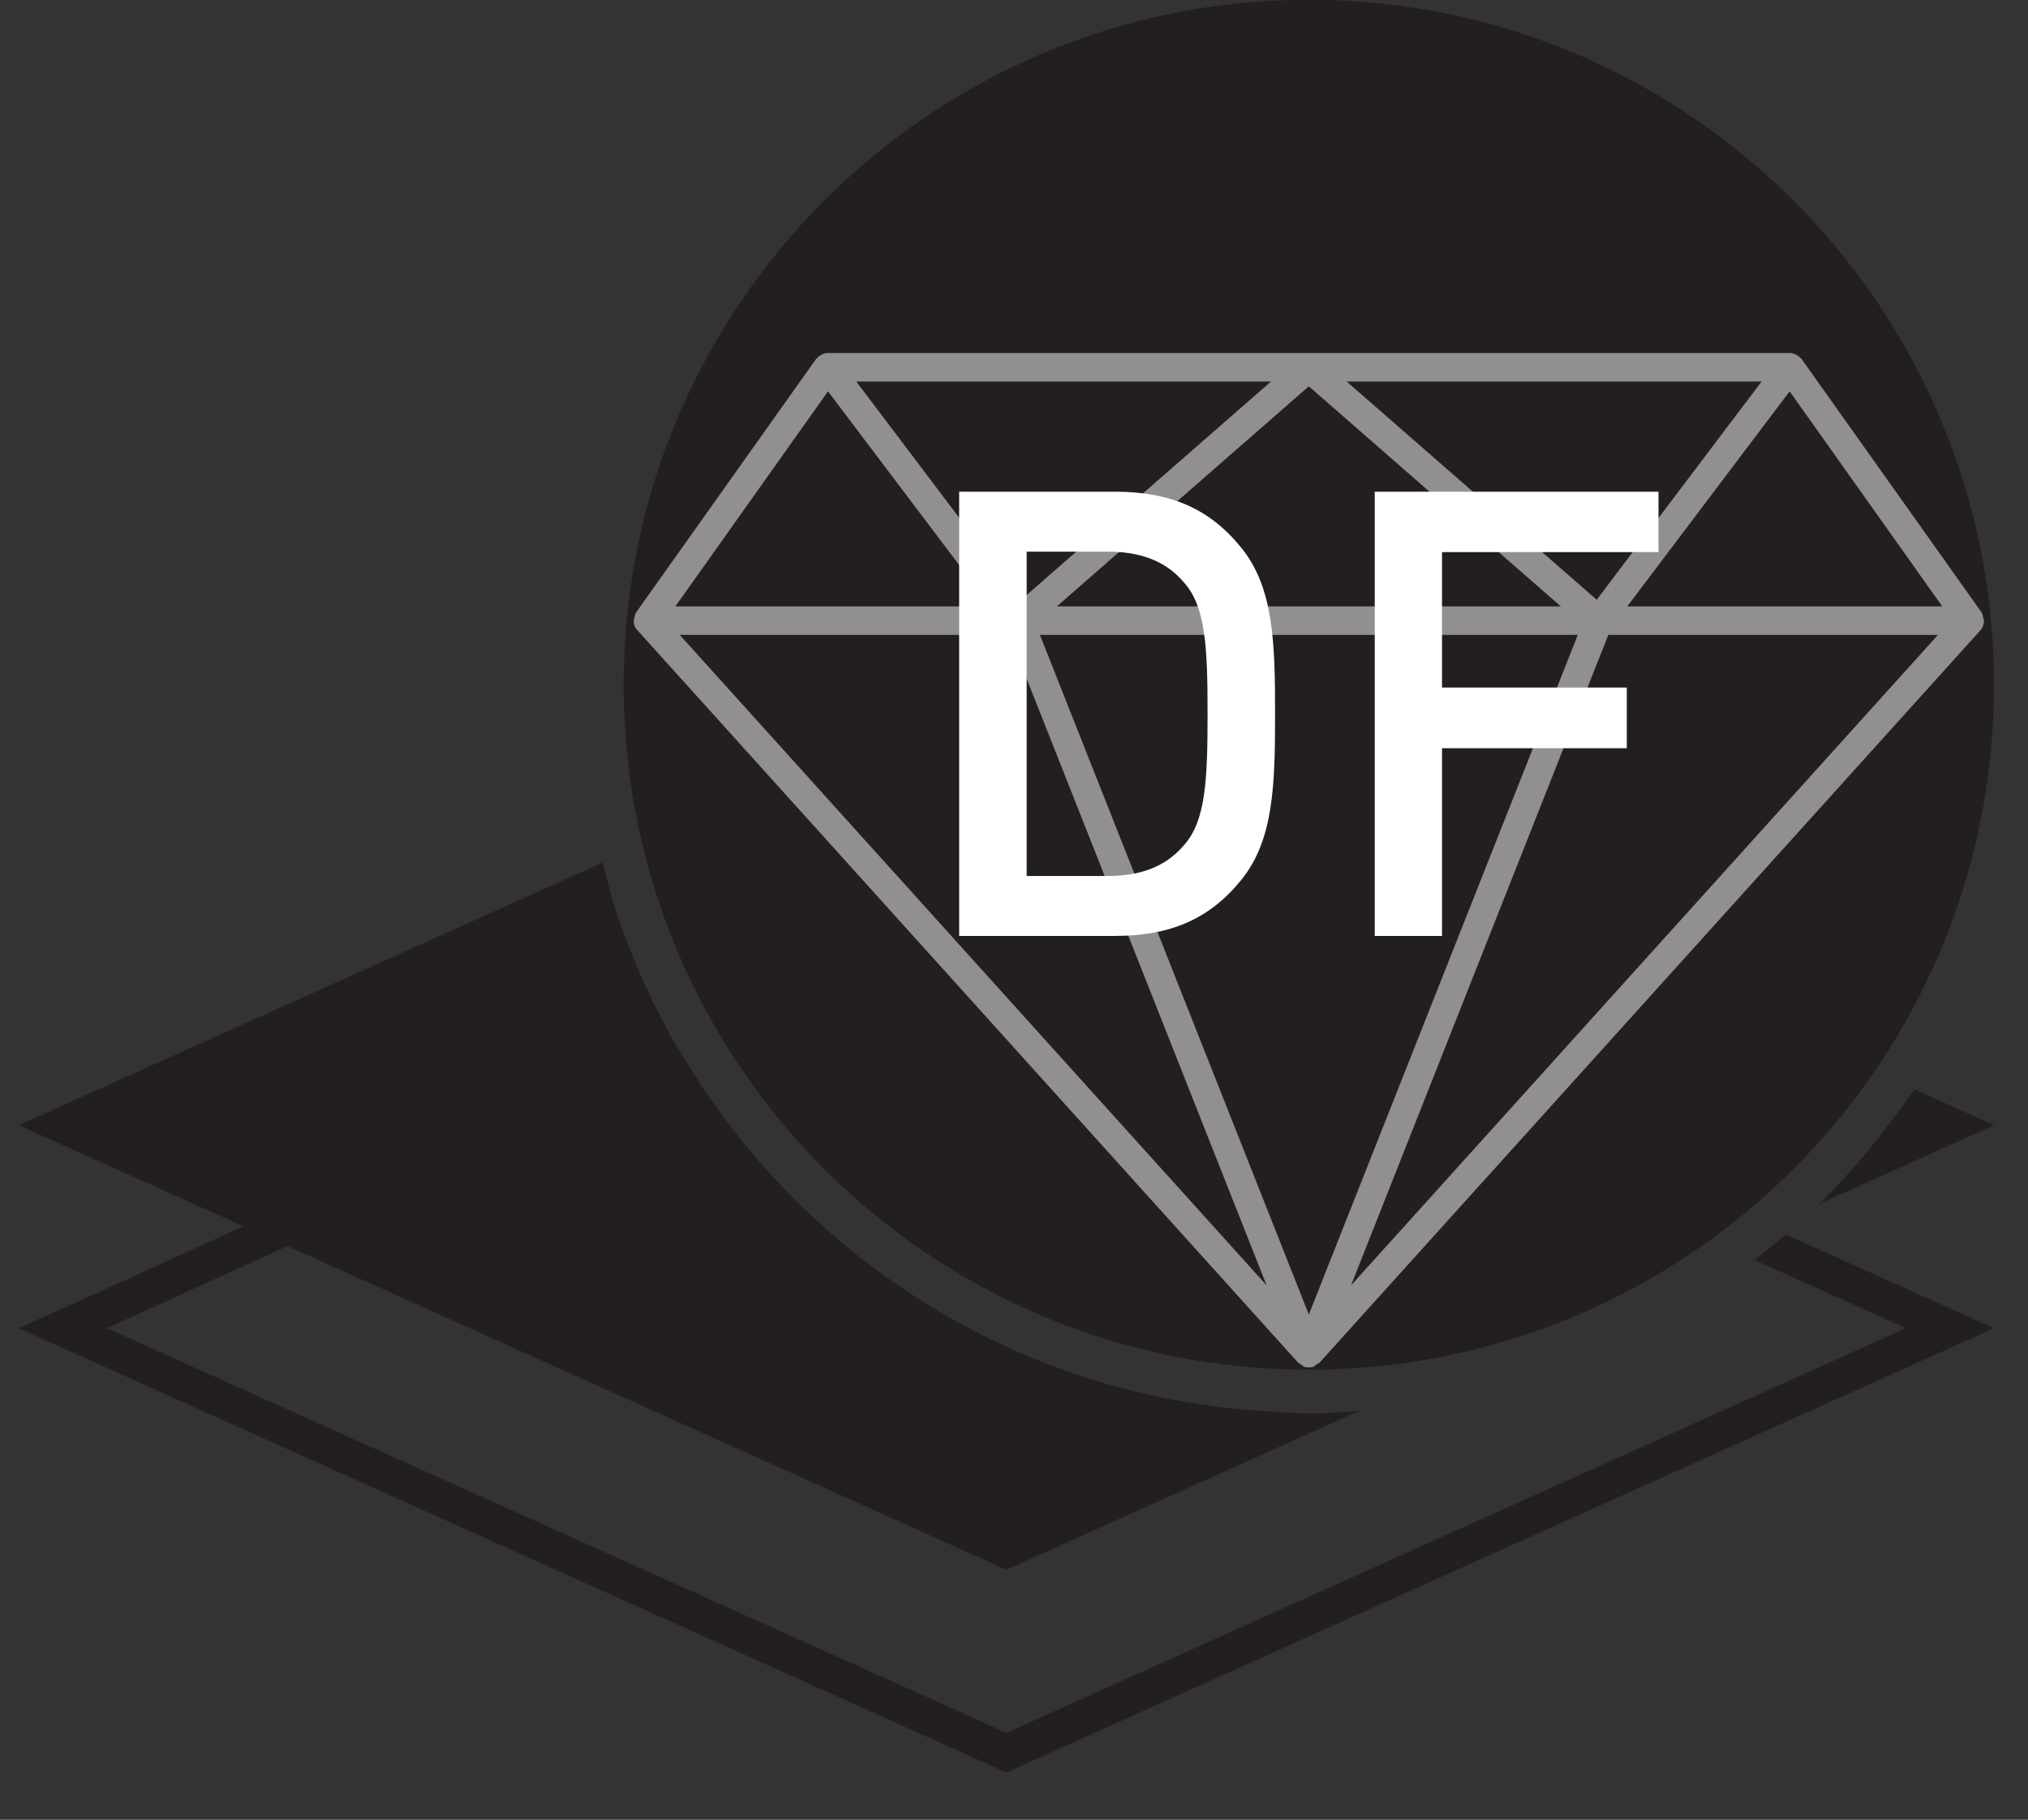
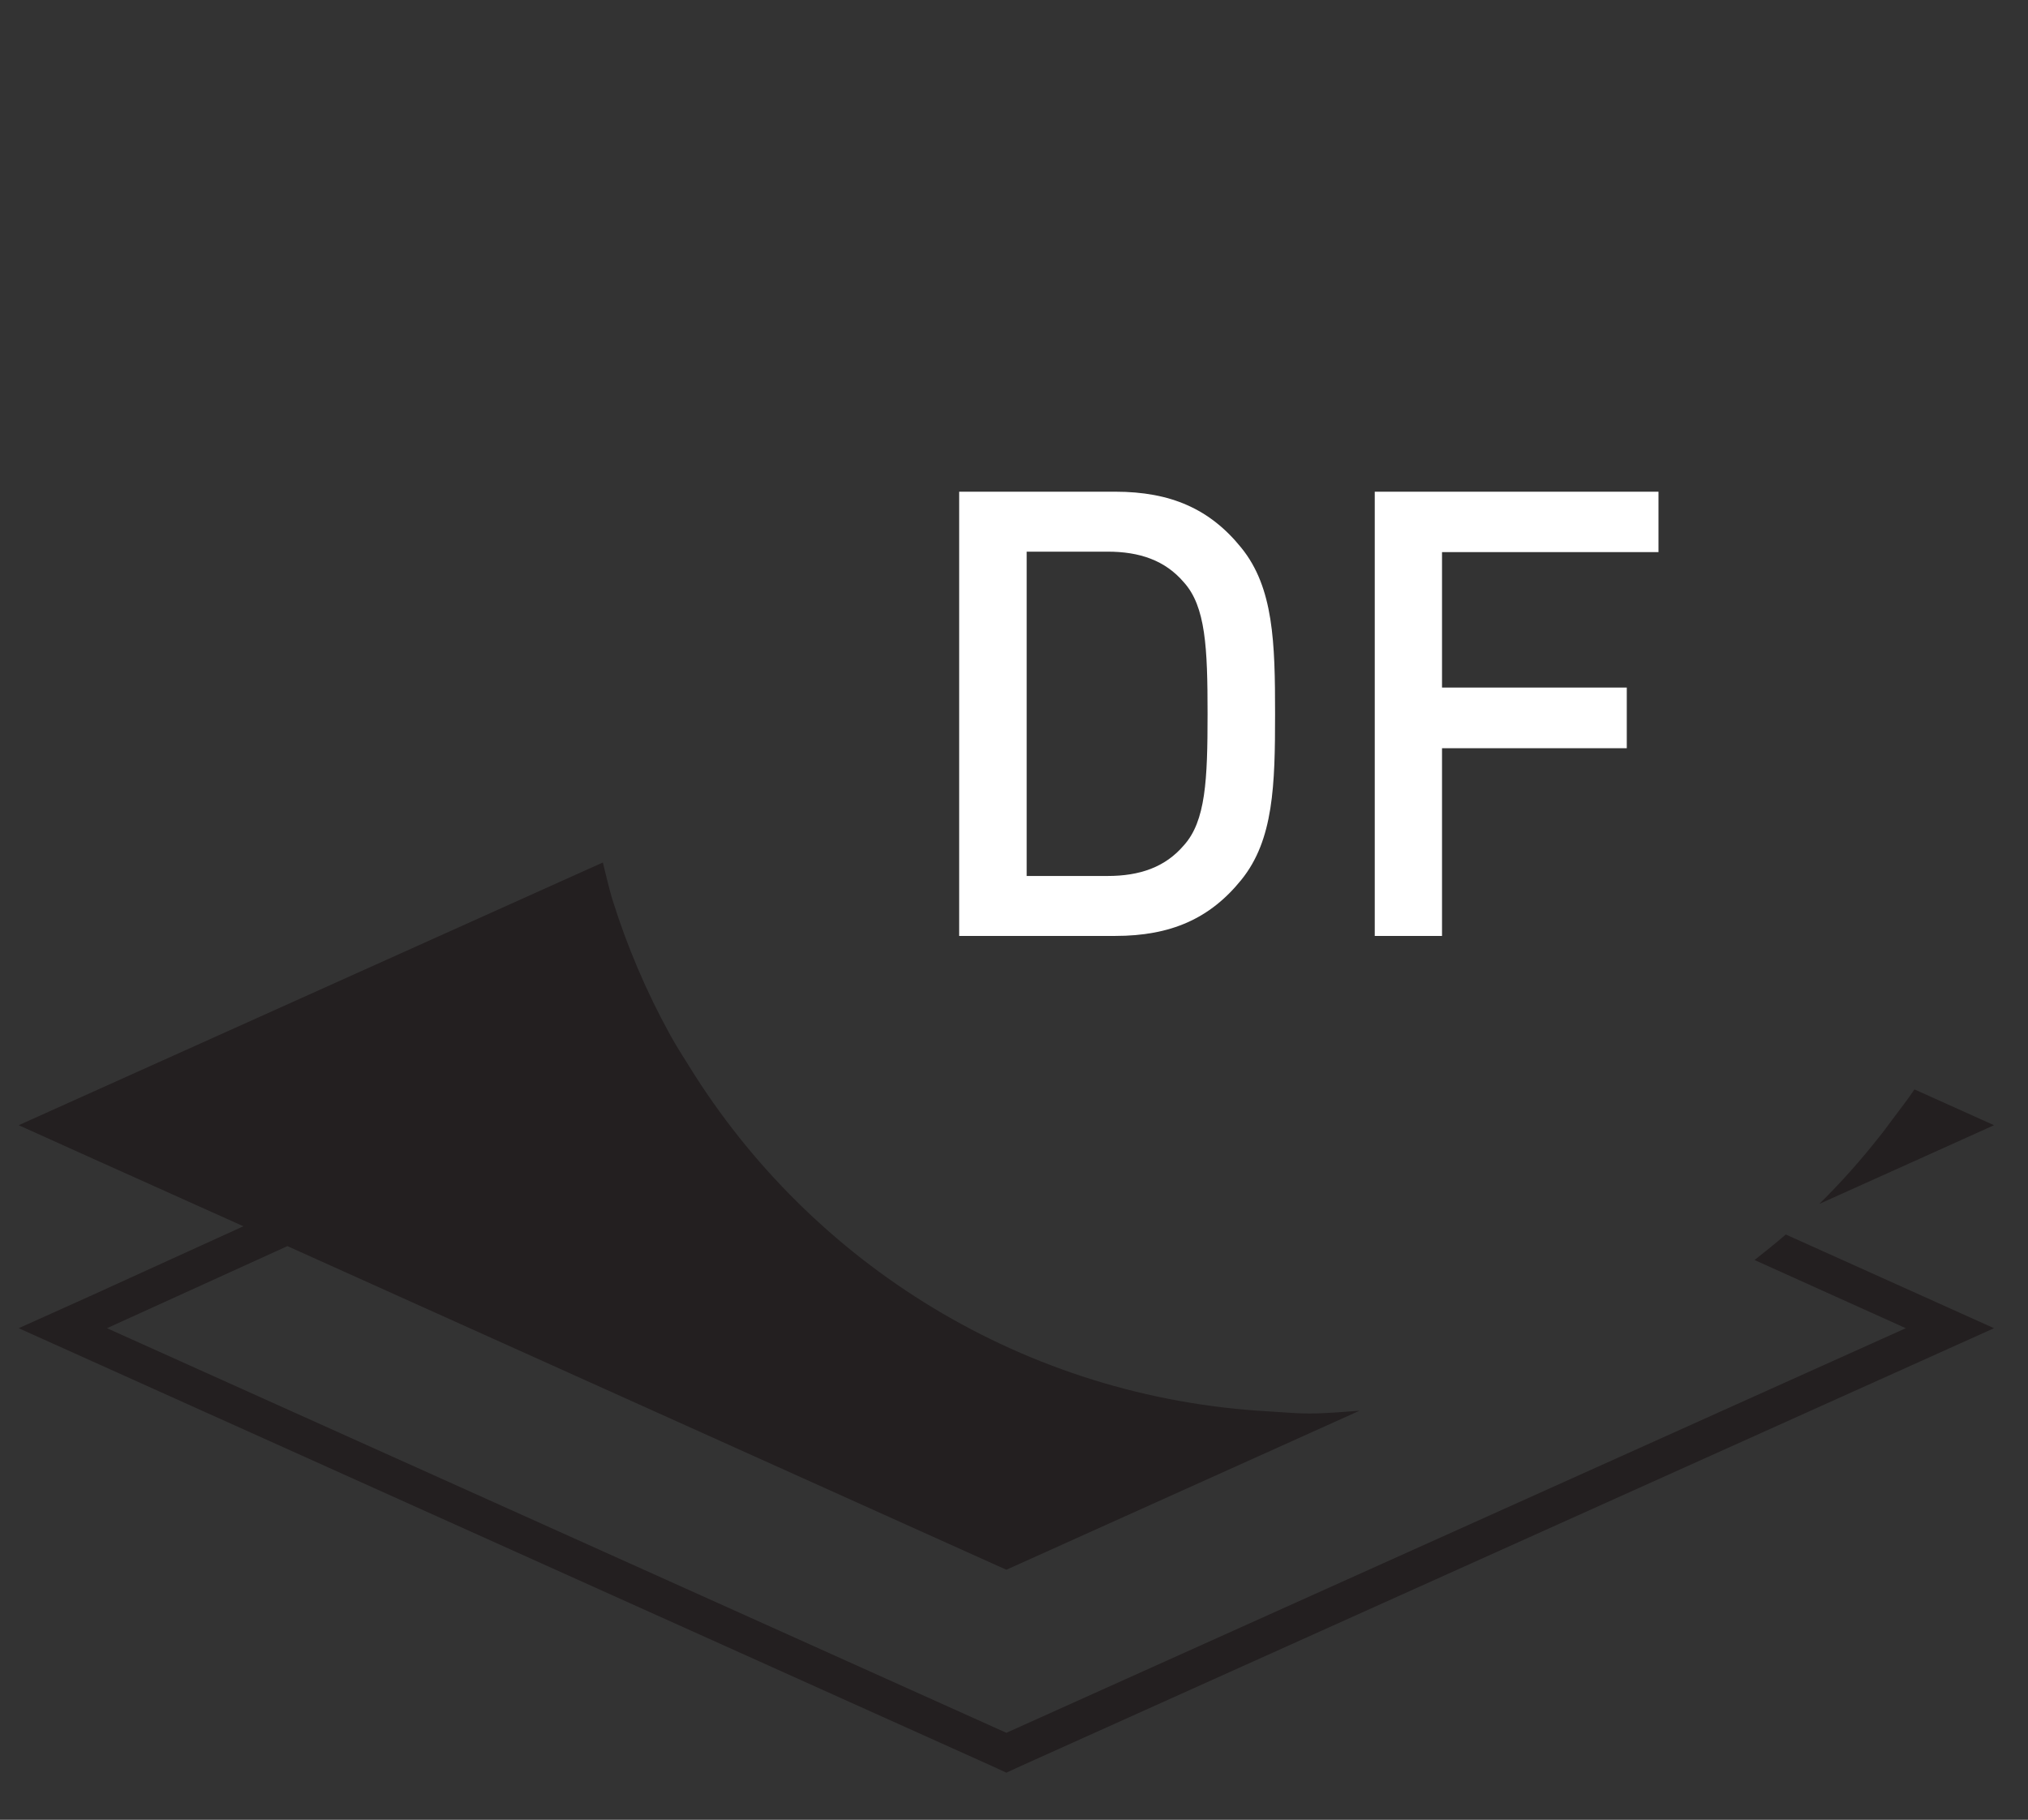
<svg xmlns="http://www.w3.org/2000/svg" width="34.73pt" height="31.17pt" viewBox="0 0 34.73 31.17" version="1.2">
  <rect x="0" y="0" width="34.73" height="31.17" fill="#333333" stroke="none" />
  <defs>
    <clipPath id="clip1">
      <path d="M 0.32 14 L 34.148 14 L 34.148 30.363 L 0.32 30.363 Z M 0.32 14 " />
    </clipPath>
    <clipPath id="clip2">
      <path d="M 31 18 L 34.148 18 L 34.148 21 L 31 21 Z M 31 18 " />
    </clipPath>
    <clipPath id="clip3">
      <path d="M 10 0 L 34.148 0 L 34.148 24 L 10 24 Z M 10 0 " />
    </clipPath>
  </defs>
  <g id="surface1">
    <g clip-path="url(#clip1)" clip-rule="nonzero">
      <path style=" stroke:none;fill-rule:nonzero;fill:rgb(13.73%,12.16%,12.549%);fill-opacity:1;" d="M 32.891 22.184 L 30.582 21.145 C 30.406 21.297 30.227 21.441 30.047 21.582 L 32.637 22.75 L 17.234 29.68 L 1.832 22.75 L 4.922 21.344 L 16.98 26.773 L 17.234 26.887 L 17.488 26.773 L 23.281 24.164 C 22.992 24.184 22.707 24.211 22.414 24.211 C 22.188 24.211 21.969 24.188 21.746 24.176 C 17.543 23.949 13.891 21.645 11.801 18.262 C 11.691 18.086 11.578 17.91 11.477 17.727 C 11.07 16.988 10.734 16.203 10.48 15.383 C 10.422 15.184 10.375 14.977 10.324 14.773 L 1.578 18.707 L 0.32 19.273 L 1.578 19.84 L 4.168 21.004 L 1.578 22.184 L 0.32 22.75 L 1.578 23.316 L 16.98 30.246 L 17.234 30.363 L 17.488 30.246 L 32.891 23.316 L 34.148 22.75 L 32.891 22.184 " />
    </g>
    <g clip-path="url(#clip2)" clip-rule="nonzero">
      <path style=" stroke:none;fill-rule:nonzero;fill:rgb(13.73%,12.16%,12.549%);fill-opacity:1;" d="M 32.891 18.707 L 32.785 18.66 C 32.668 18.836 32.535 19.004 32.41 19.172 C 32.332 19.273 32.258 19.383 32.176 19.48 C 31.859 19.883 31.52 20.262 31.156 20.621 L 32.891 19.84 L 34.148 19.273 L 32.891 18.707 " />
    </g>
    <g clip-path="url(#clip3)" clip-rule="nonzero">
-       <path style=" stroke:none;fill-rule:nonzero;fill:rgb(13.73%,12.16%,12.549%);fill-opacity:1;" d="M 34.148 11.73 C 34.148 18.211 28.895 23.461 22.414 23.461 C 15.934 23.461 10.68 18.211 10.68 11.73 C 10.68 5.25 15.934 -0.004 22.414 -0.004 C 28.895 -0.004 34.148 5.25 34.148 11.73 " />
-     </g>
-     <path style=" stroke:none;fill-rule:nonzero;fill:rgb(56.865%,56.079%,56.274%);fill-opacity:1;" d="M 27.867 10.387 L 30.648 6.703 L 33.262 10.387 Z M 27.543 10.875 L 33.188 10.875 L 23.137 22.016 Z M 17.285 10.875 L 21.691 22.016 L 11.641 10.875 Z M 17.488 10.273 L 14.664 6.535 L 21.766 6.535 Z M 23.062 6.535 L 30.168 6.535 L 27.344 10.273 Z M 18.098 10.387 L 22.414 6.617 L 26.73 10.387 Z M 27.02 10.875 L 22.414 22.516 L 17.809 10.875 Z M 14.18 6.703 L 16.961 10.387 L 11.566 10.387 Z M 33.934 10.488 L 30.855 6.152 C 30.844 6.137 30.828 6.129 30.812 6.113 C 30.809 6.109 30.809 6.102 30.801 6.098 C 30.797 6.094 30.793 6.098 30.789 6.094 C 30.75 6.066 30.703 6.047 30.656 6.047 L 14.172 6.047 C 14.125 6.047 14.078 6.066 14.039 6.094 C 14.035 6.098 14.031 6.094 14.027 6.098 C 14.02 6.102 14.02 6.109 14.016 6.113 C 14 6.129 13.984 6.137 13.973 6.152 L 10.895 10.488 C 10.871 10.523 10.871 10.559 10.863 10.594 C 10.863 10.609 10.852 10.617 10.852 10.629 C 10.852 10.633 10.852 10.633 10.852 10.637 C 10.855 10.695 10.871 10.75 10.914 10.793 L 22.234 23.344 C 22.238 23.348 22.25 23.344 22.254 23.352 C 22.273 23.367 22.289 23.379 22.309 23.391 C 22.316 23.395 22.316 23.402 22.324 23.406 C 22.355 23.418 22.383 23.422 22.414 23.422 C 22.445 23.422 22.477 23.418 22.504 23.406 C 22.512 23.402 22.512 23.395 22.52 23.391 C 22.539 23.379 22.555 23.367 22.574 23.352 C 22.578 23.344 22.59 23.348 22.594 23.344 L 33.918 10.793 C 33.957 10.75 33.973 10.695 33.977 10.637 C 33.977 10.633 33.98 10.633 33.98 10.629 C 33.98 10.617 33.965 10.609 33.965 10.594 C 33.957 10.559 33.957 10.523 33.934 10.488 " />
+       </g>
    <path style=" stroke:none;fill-rule:nonzero;fill:rgb(100%,100%,100%);fill-opacity:1;" d="M 28.402 9.457 L 28.402 8.422 L 23.543 8.422 L 23.543 16.031 L 24.695 16.031 L 24.695 12.816 L 27.859 12.816 L 27.859 11.777 L 24.695 11.777 L 24.695 9.457 Z M 20.273 9.973 C 19.953 9.598 19.516 9.449 18.969 9.449 L 17.582 9.449 L 17.582 15.004 L 18.969 15.004 C 19.516 15.004 19.953 14.855 20.273 14.48 C 20.648 14.066 20.68 13.359 20.68 12.227 C 20.68 11.094 20.648 10.387 20.273 9.973 M 21.258 15.07 C 20.723 15.734 20.051 16.031 19.098 16.031 L 16.426 16.031 L 16.426 8.422 L 19.098 8.422 C 20.051 8.422 20.723 8.719 21.258 9.383 C 21.812 10.066 21.836 11.008 21.836 12.227 C 21.836 13.445 21.812 14.387 21.258 15.07 " />
  </g>
</svg>